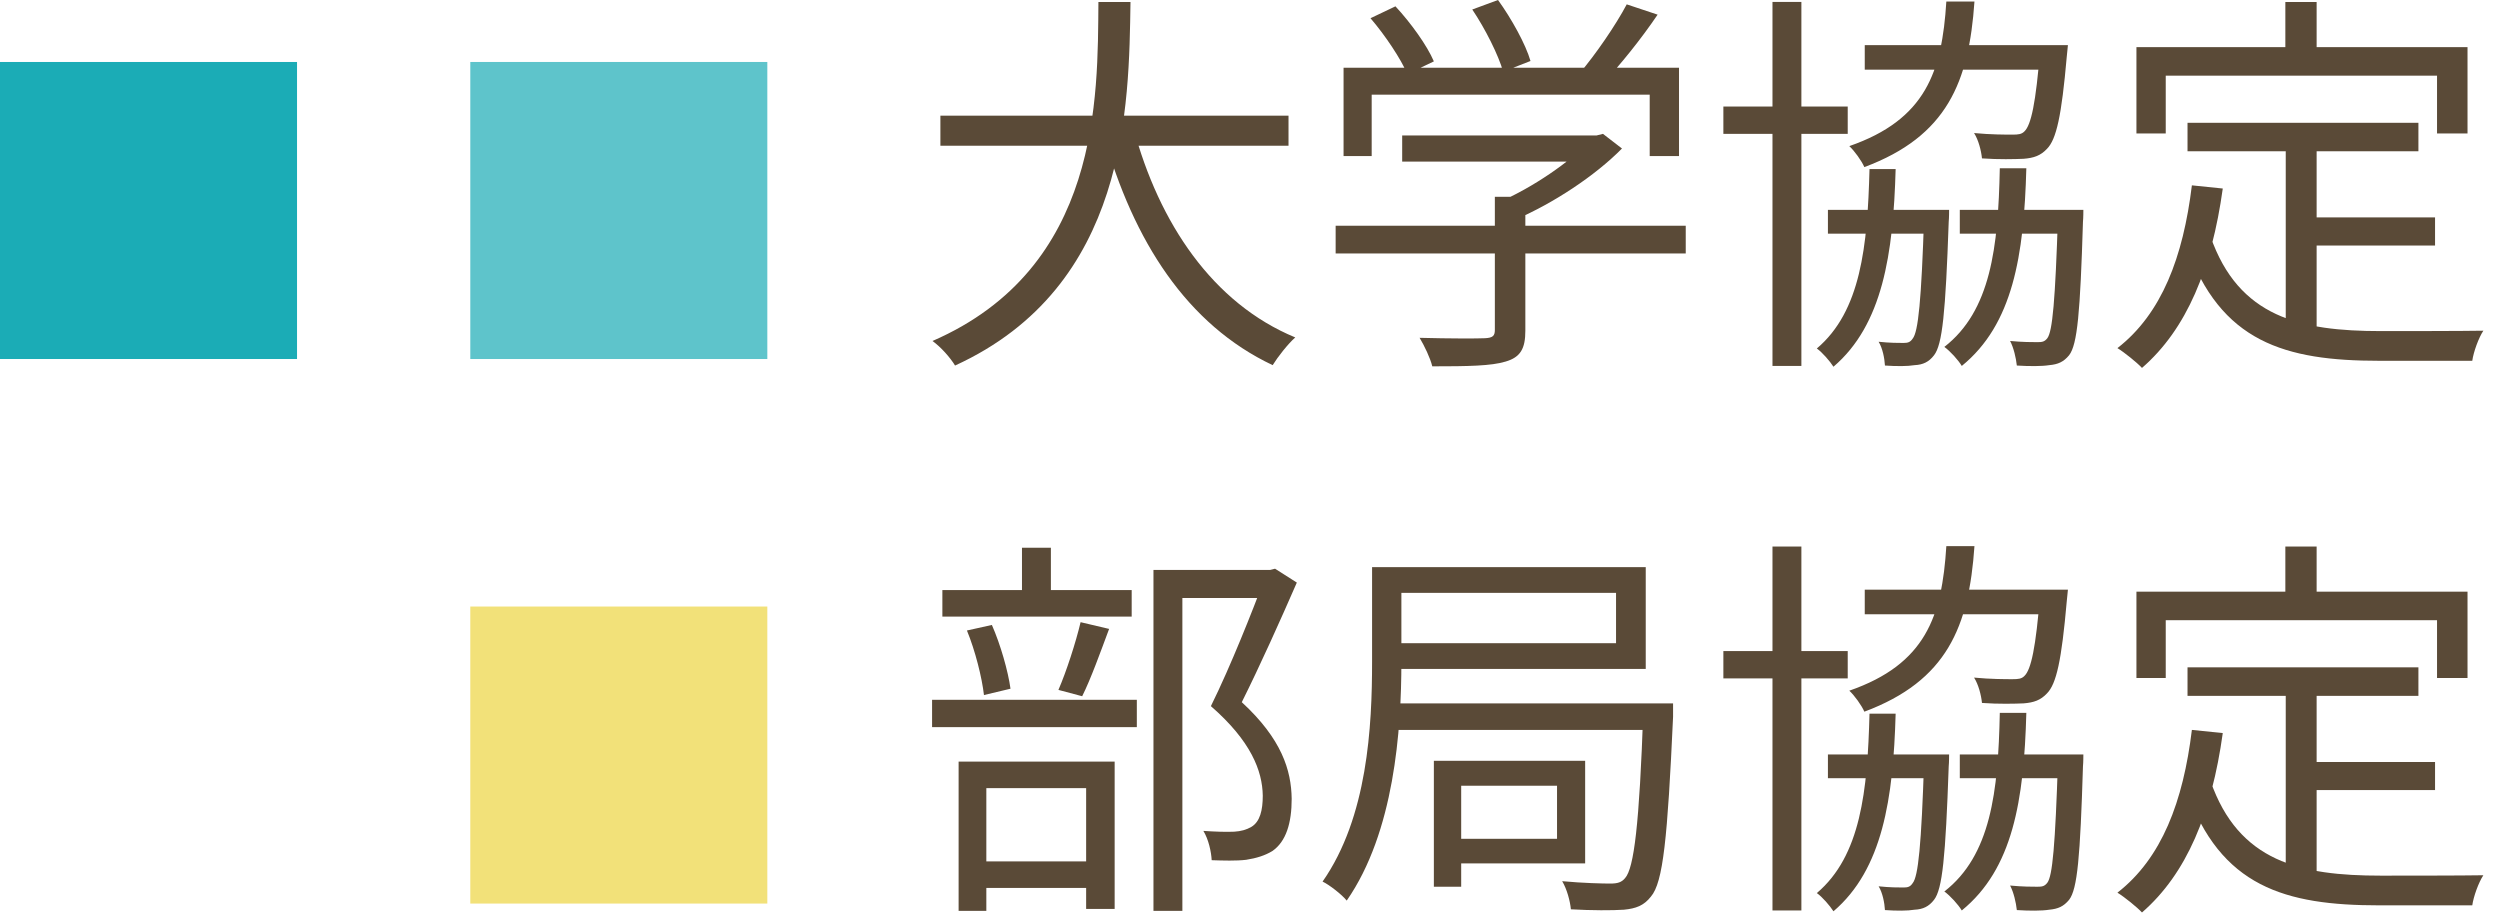
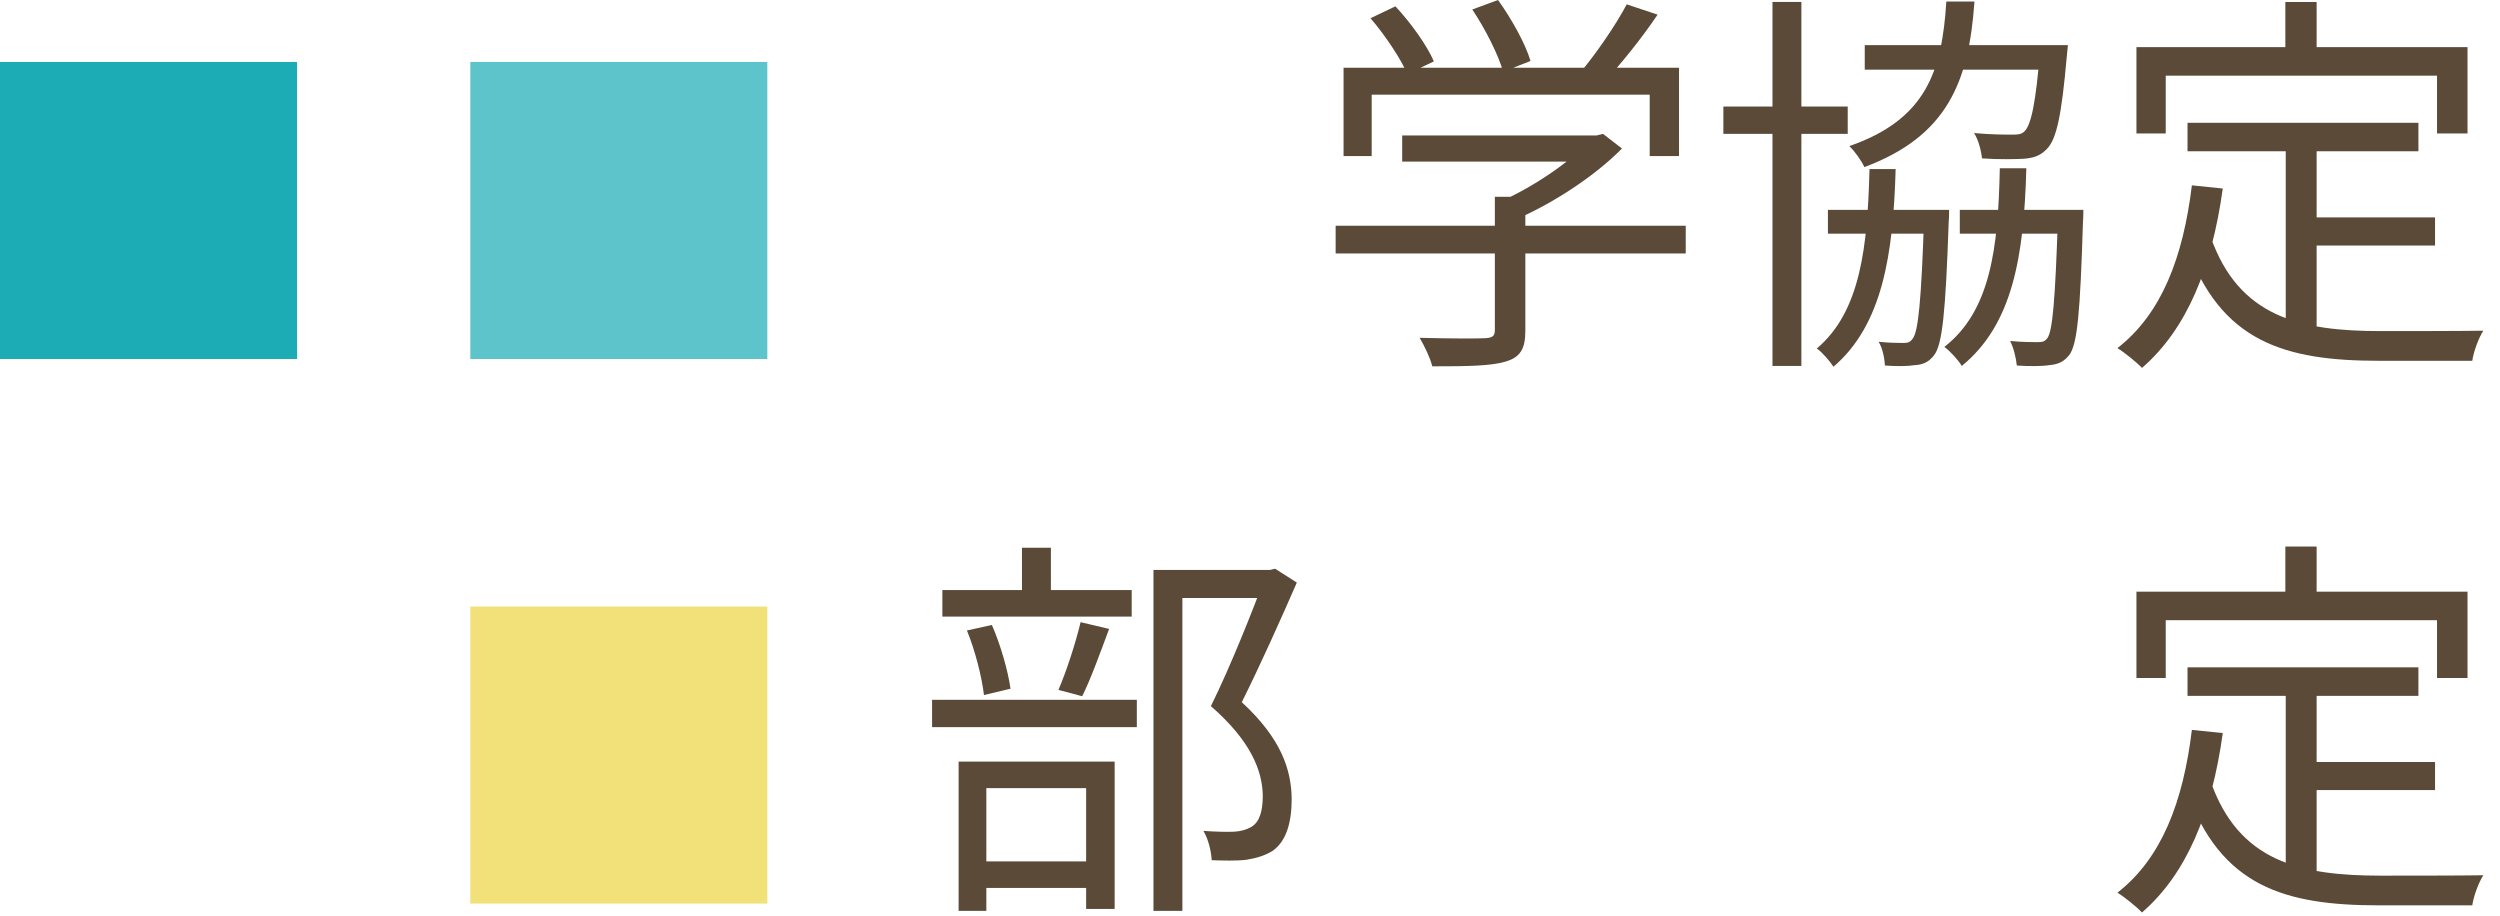
<svg xmlns="http://www.w3.org/2000/svg" width="101" height="37" viewBox="0 0 101 37" fill="none">
  <path d="M88.376 4.96H97.704V6.112H88.376V4.96ZM92.984 8.784H98.376V9.92H92.984V8.784ZM92.344 5.552H93.592V13.648L92.344 13.488V5.552ZM88.552 7.488L89.8 7.616C89.352 10.848 88.344 13.296 86.536 14.864C86.344 14.656 85.832 14.24 85.544 14.064C87.336 12.672 88.2 10.384 88.552 7.488ZM89.304 9.552C90.44 12.816 92.936 13.376 96.184 13.376C96.776 13.376 99.544 13.376 100.328 13.36C100.136 13.648 99.928 14.224 99.88 14.576H96.12C92.312 14.576 89.704 13.824 88.328 9.92L89.304 9.552ZM92.328 0.08H93.592V2.672H92.328V0.08ZM86.312 1.904H99.688V5.392H98.456V3.056H87.496V5.392H86.312V1.904Z" fill="#5A4A37" />
  <path d="M79.176 8.479H83.48V9.439H79.176V8.479ZM75.336 1.823H82.664V2.815H75.336V1.823ZM73.848 8.479H78.088V9.439H73.848V8.479ZM69.624 4.303H74.648V5.407H69.624V4.303ZM71.608 0.079H72.776V14.784H71.608V0.079ZM77.736 8.479H78.744C78.744 8.479 78.744 8.815 78.728 8.959C78.6 12.639 78.472 13.919 78.136 14.351C77.928 14.623 77.688 14.736 77.352 14.752C77.064 14.8 76.616 14.8 76.152 14.768C76.136 14.479 76.056 14.063 75.896 13.807C76.344 13.855 76.712 13.855 76.904 13.855C77.08 13.855 77.176 13.823 77.272 13.68C77.496 13.408 77.624 12.159 77.736 8.687V8.479ZM83.144 8.479H84.168C84.168 8.479 84.168 8.815 84.152 8.959C84.04 12.623 83.928 13.919 83.592 14.351C83.368 14.623 83.144 14.72 82.792 14.752C82.488 14.8 81.992 14.8 81.48 14.768C81.448 14.463 81.352 14.047 81.208 13.775C81.704 13.823 82.12 13.823 82.312 13.823C82.504 13.823 82.6 13.807 82.712 13.664C82.92 13.392 83.032 12.159 83.144 8.687V8.479ZM82.424 1.823H83.544C83.544 1.823 83.512 2.143 83.496 2.303C83.288 4.671 83.08 5.631 82.696 6.015C82.44 6.287 82.168 6.383 81.752 6.415C81.4 6.431 80.744 6.447 80.072 6.399C80.04 6.079 79.928 5.647 79.752 5.375C80.408 5.439 81.048 5.439 81.304 5.439C81.544 5.439 81.672 5.423 81.784 5.311C82.056 5.055 82.248 4.175 82.424 1.983V1.823ZM78.632 0.063H79.768C79.544 3.311 78.664 5.503 75.32 6.751C75.208 6.495 74.92 6.095 74.712 5.903C77.8 4.831 78.456 2.895 78.632 0.063ZM75.528 6.831H76.584C76.488 10.271 76.056 13.12 74.072 14.816C73.928 14.591 73.624 14.239 73.4 14.079C75.176 12.575 75.448 9.951 75.528 6.831ZM80.792 6.799H81.864C81.768 10.335 81.32 13.104 79.256 14.784C79.112 14.543 78.792 14.191 78.552 14.015C80.424 12.559 80.728 9.999 80.792 6.799Z" fill="#5A4A37" />
-   <path d="M56.648 5.472H64.568V6.528H56.648V5.472ZM53.96 9.12H68.104V10.24H53.96V9.12ZM60.392 7.952H61.624V13.36C61.624 14.08 61.432 14.432 60.824 14.608C60.248 14.784 59.32 14.8 57.864 14.8C57.784 14.464 57.544 13.968 57.352 13.648C58.584 13.68 59.672 13.68 59.992 13.664C60.312 13.648 60.392 13.568 60.392 13.328V7.952ZM64.2 5.472H64.504L64.76 5.408L65.528 6C64.44 7.104 62.76 8.208 61.24 8.864C61.096 8.656 60.776 8.336 60.568 8.16C61.912 7.584 63.448 6.528 64.2 5.712V5.472ZM54.28 2.736H67.832V6.304H66.648V3.824H55.416V6.304H54.28V2.736ZM65.72 0.176L66.968 0.592C66.296 1.584 65.432 2.656 64.76 3.36L63.816 2.96C64.456 2.208 65.272 1.024 65.72 0.176ZM55.368 0.736L56.376 0.256C57 0.928 57.656 1.84 57.928 2.48L56.856 2.992C56.6 2.384 55.96 1.424 55.368 0.736ZM59.48 0.384L60.52 0C61.064 0.752 61.64 1.792 61.832 2.464L60.728 2.896C60.536 2.224 60.008 1.168 59.48 0.384Z" fill="#5A4A37" />
-   <path d="M37.992 4.672H52.056V5.888H37.992V4.672ZM45.784 5.152C46.824 9.024 49 12.256 52.328 13.632C52.024 13.904 51.624 14.416 51.416 14.752C47.96 13.12 45.784 9.744 44.584 5.44L45.784 5.152ZM44.376 0.08H45.672C45.608 4.272 45.576 11.568 38.584 14.768C38.392 14.448 38.008 14.016 37.672 13.776C44.472 10.816 44.344 3.92 44.376 0.08Z" fill="#5A4A37" />
+   <path d="M56.648 5.472H64.568V6.528H56.648V5.472ZM53.96 9.12H68.104V10.24H53.96V9.12ZM60.392 7.952H61.624V13.36C61.624 14.08 61.432 14.432 60.824 14.608C60.248 14.784 59.32 14.8 57.864 14.8C57.784 14.464 57.544 13.968 57.352 13.648C58.584 13.68 59.672 13.68 59.992 13.664C60.312 13.648 60.392 13.568 60.392 13.328V7.952M64.2 5.472H64.504L64.76 5.408L65.528 6C64.44 7.104 62.76 8.208 61.24 8.864C61.096 8.656 60.776 8.336 60.568 8.16C61.912 7.584 63.448 6.528 64.2 5.712V5.472ZM54.28 2.736H67.832V6.304H66.648V3.824H55.416V6.304H54.28V2.736ZM65.72 0.176L66.968 0.592C66.296 1.584 65.432 2.656 64.76 3.36L63.816 2.96C64.456 2.208 65.272 1.024 65.72 0.176ZM55.368 0.736L56.376 0.256C57 0.928 57.656 1.84 57.928 2.48L56.856 2.992C56.6 2.384 55.96 1.424 55.368 0.736ZM59.48 0.384L60.52 0C61.064 0.752 61.64 1.792 61.832 2.464L60.728 2.896C60.536 2.224 60.008 1.168 59.48 0.384Z" fill="#5A4A37" />
  <path d="M88.376 26.96H97.704V28.112H88.376V26.96ZM92.984 30.784H98.376V31.92H92.984V30.784ZM92.344 27.552H93.592V35.648L92.344 35.488V27.552ZM88.552 29.488L89.8 29.616C89.352 32.848 88.344 35.296 86.536 36.864C86.344 36.656 85.832 36.24 85.544 36.064C87.336 34.672 88.2 32.384 88.552 29.488ZM89.304 31.552C90.44 34.816 92.936 35.376 96.184 35.376C96.776 35.376 99.544 35.376 100.328 35.36C100.136 35.648 99.928 36.224 99.88 36.576H96.12C92.312 36.576 89.704 35.824 88.328 31.92L89.304 31.552ZM92.328 22.08H93.592V24.672H92.328V22.08ZM86.312 23.904H99.688V27.392H98.456V25.056H87.496V27.392H86.312V23.904Z" fill="#5A4A37" />
-   <path d="M79.176 30.48H83.48V31.439H79.176V30.48ZM75.336 23.823H82.664V24.816H75.336V23.823ZM73.848 30.48H78.088V31.439H73.848V30.48ZM69.624 26.303H74.648V27.407H69.624V26.303ZM71.608 22.079H72.776V36.783H71.608V22.079ZM77.736 30.48H78.744C78.744 30.48 78.744 30.816 78.728 30.959C78.6 34.639 78.472 35.919 78.136 36.352C77.928 36.623 77.688 36.736 77.352 36.752C77.064 36.8 76.616 36.8 76.152 36.767C76.136 36.48 76.056 36.063 75.896 35.807C76.344 35.855 76.712 35.855 76.904 35.855C77.08 35.855 77.176 35.824 77.272 35.679C77.496 35.407 77.624 34.16 77.736 30.688V30.48ZM83.144 30.48H84.168C84.168 30.48 84.168 30.816 84.152 30.959C84.04 34.623 83.928 35.919 83.592 36.352C83.368 36.623 83.144 36.719 82.792 36.752C82.488 36.8 81.992 36.8 81.48 36.767C81.448 36.464 81.352 36.047 81.208 35.776C81.704 35.824 82.12 35.824 82.312 35.824C82.504 35.824 82.6 35.807 82.712 35.663C82.92 35.392 83.032 34.16 83.144 30.688V30.48ZM82.424 23.823H83.544C83.544 23.823 83.512 24.143 83.496 24.303C83.288 26.672 83.08 27.631 82.696 28.015C82.44 28.288 82.168 28.384 81.752 28.416C81.4 28.431 80.744 28.448 80.072 28.399C80.04 28.079 79.928 27.648 79.752 27.375C80.408 27.439 81.048 27.439 81.304 27.439C81.544 27.439 81.672 27.424 81.784 27.311C82.056 27.055 82.248 26.175 82.424 23.983V23.823ZM78.632 22.064H79.768C79.544 25.311 78.664 27.503 75.32 28.752C75.208 28.495 74.92 28.096 74.712 27.904C77.8 26.831 78.456 24.895 78.632 22.064ZM75.528 28.831H76.584C76.488 32.272 76.056 35.12 74.072 36.816C73.928 36.592 73.624 36.239 73.4 36.08C75.176 34.575 75.448 31.951 75.528 28.831ZM80.792 28.799H81.864C81.768 32.336 81.32 35.103 79.256 36.783C79.112 36.544 78.792 36.191 78.552 36.016C80.424 34.559 80.728 32 80.792 28.799Z" fill="#5A4A37" />
-   <path d="M56.152 22.912H66.488V27.024H56.152V25.984H65.288V23.952H56.152V22.912ZM55.432 22.912H56.616V26.736C56.616 29.504 56.328 33.616 54.408 36.384C54.216 36.144 53.704 35.744 53.432 35.616C55.256 33.008 55.432 29.328 55.432 26.736V22.912ZM56.168 28.416H66.792V29.488H56.168V28.416ZM58.568 30.736H64.04V34.88H58.568V33.888H62.904V31.744H58.568V30.736ZM57.928 30.736H59.032V35.824H57.928V30.736ZM66.392 28.416H67.592C67.592 28.416 67.592 28.8 67.592 28.96C67.368 33.872 67.192 35.648 66.696 36.224C66.408 36.592 66.088 36.704 65.608 36.752C65.144 36.784 64.312 36.784 63.464 36.736C63.432 36.4 63.304 35.92 63.112 35.6C63.976 35.68 64.76 35.696 65.048 35.696C65.352 35.696 65.512 35.648 65.656 35.472C66.008 35.072 66.232 33.36 66.392 28.64V28.416Z" fill="#5A4A37" />
  <path d="M46.6 23.024H51.4V24.16H47.768V36.8H46.6V23.024ZM38.072 23.84H45.72V24.912H38.072V23.84ZM37.656 28.272H45.928V29.376H37.656V28.272ZM41.288 22.128H42.456V24.496H41.288V22.128ZM39.064 25.472L40.072 25.248C40.424 26.048 40.728 27.12 40.824 27.824L39.752 28.08C39.672 27.376 39.4 26.288 39.064 25.472ZM43.656 25.136L44.808 25.408C44.456 26.352 44.072 27.424 43.72 28.128L42.76 27.872C43.08 27.136 43.464 25.952 43.656 25.136ZM39.16 34.8H44.424V35.872H39.16V34.8ZM38.728 30.768H45.032V36.72H43.88V31.84H39.848V36.8H38.728V30.768ZM51.08 23.024H51.32L51.512 22.976L52.392 23.536C51.736 25.04 50.904 26.896 50.168 28.368C51.784 29.856 52.168 31.12 52.184 32.272C52.184 33.248 51.96 34 51.4 34.384C51.112 34.56 50.76 34.672 50.344 34.736C49.944 34.784 49.416 34.768 48.952 34.752C48.936 34.416 48.824 33.904 48.616 33.568C49.08 33.6 49.544 33.616 49.864 33.6C50.136 33.584 50.36 33.52 50.552 33.408C50.904 33.2 51.016 32.736 51.016 32.144C51 31.136 50.536 29.936 48.92 28.528C49.736 26.88 50.6 24.672 51.08 23.408V23.024Z" fill="#5A4A37" />
  <rect y="2.504" width="12" height="12" fill="#1BACB6" />
  <rect opacity="0.7" x="19" y="2.504" width="12" height="12" fill="#1BACB6" />
  <rect x="19" y="24.504" width="12" height="12" fill="#F2E179" />
</svg>